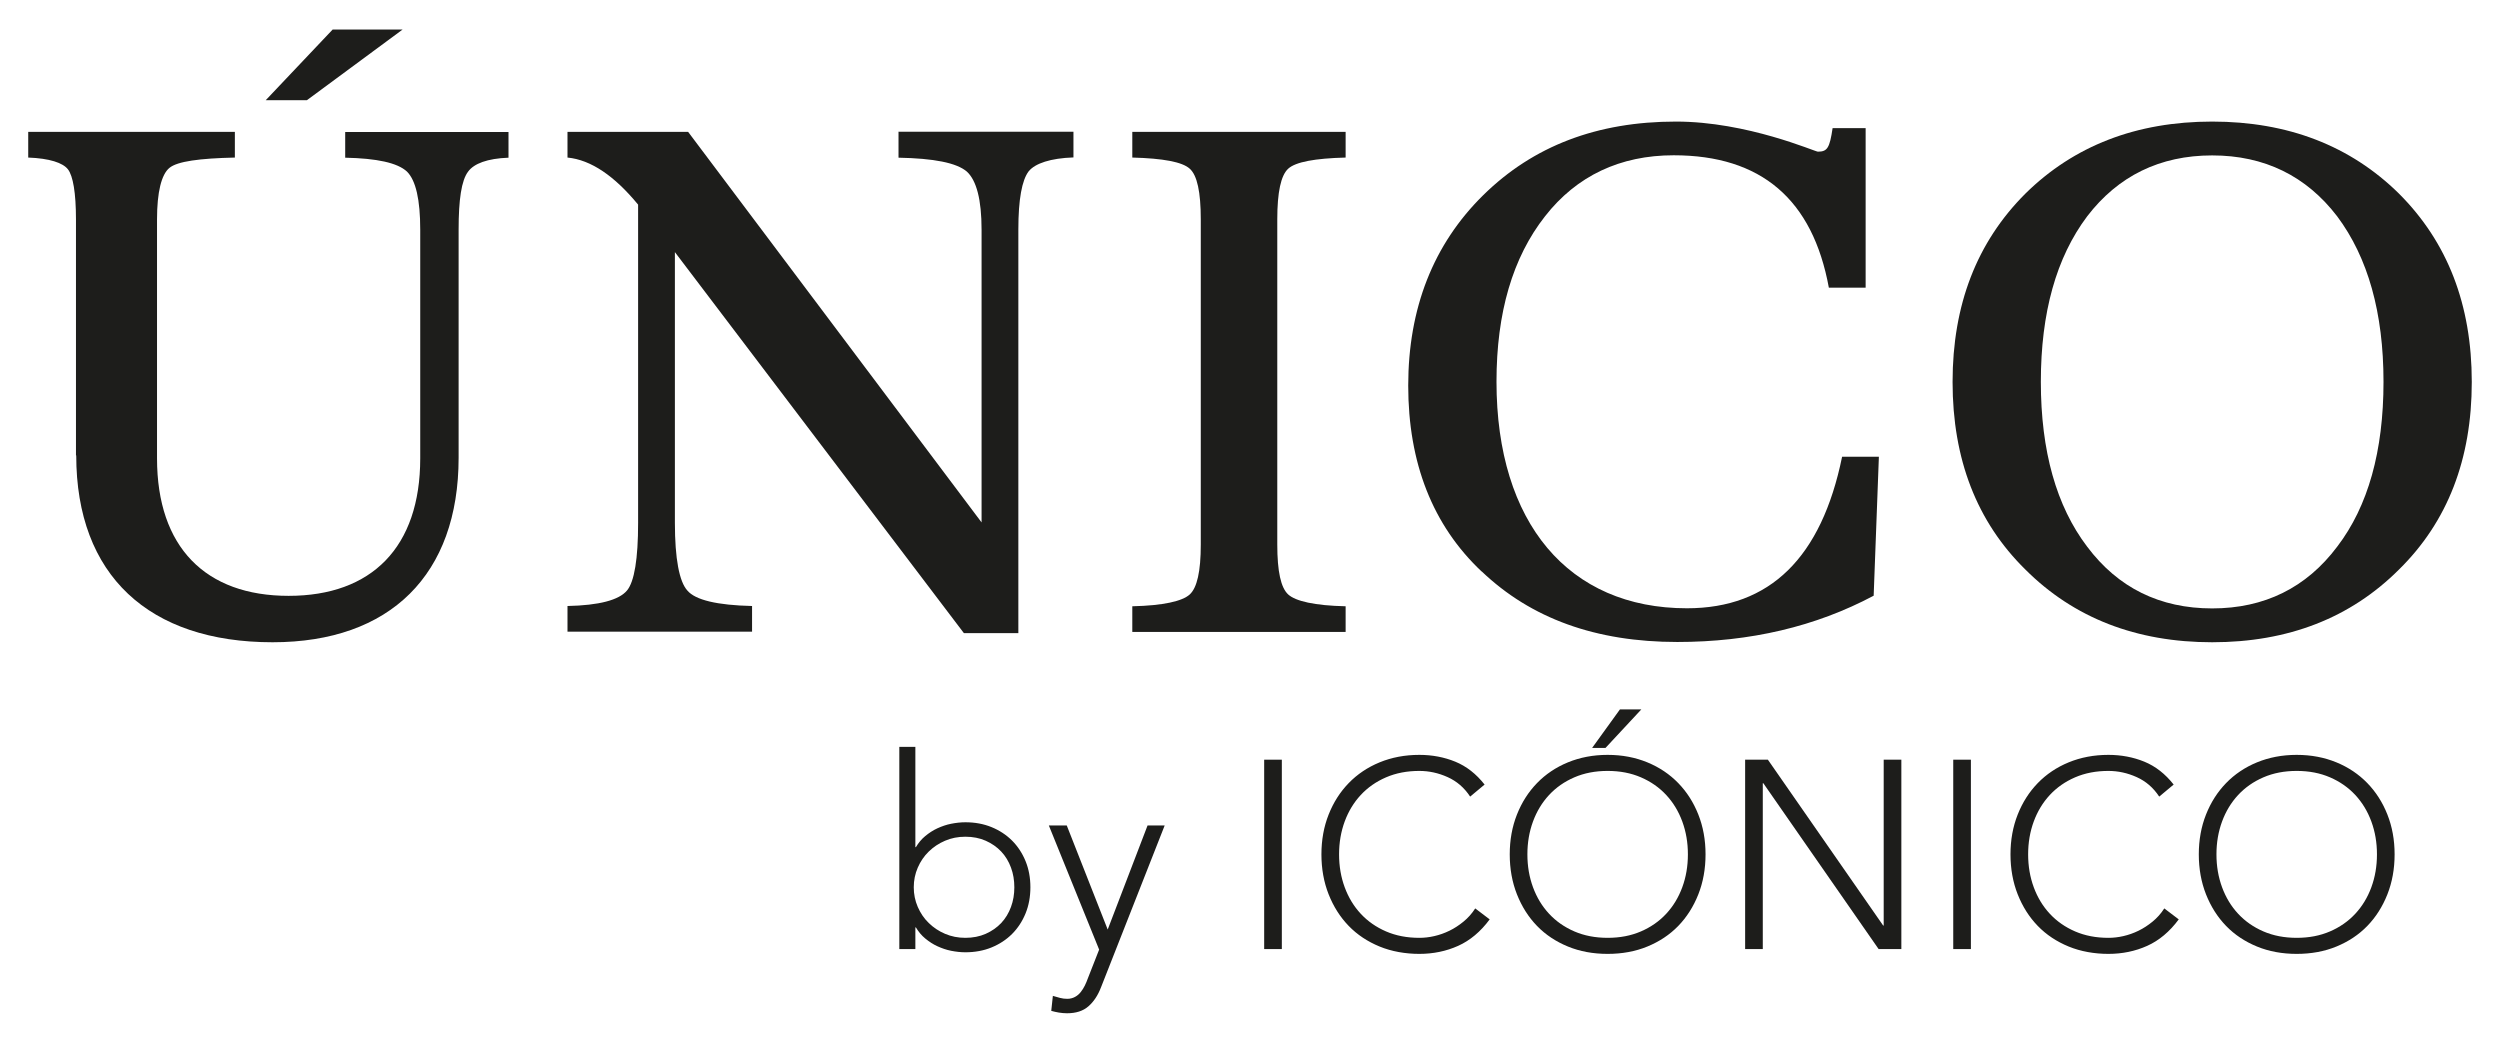
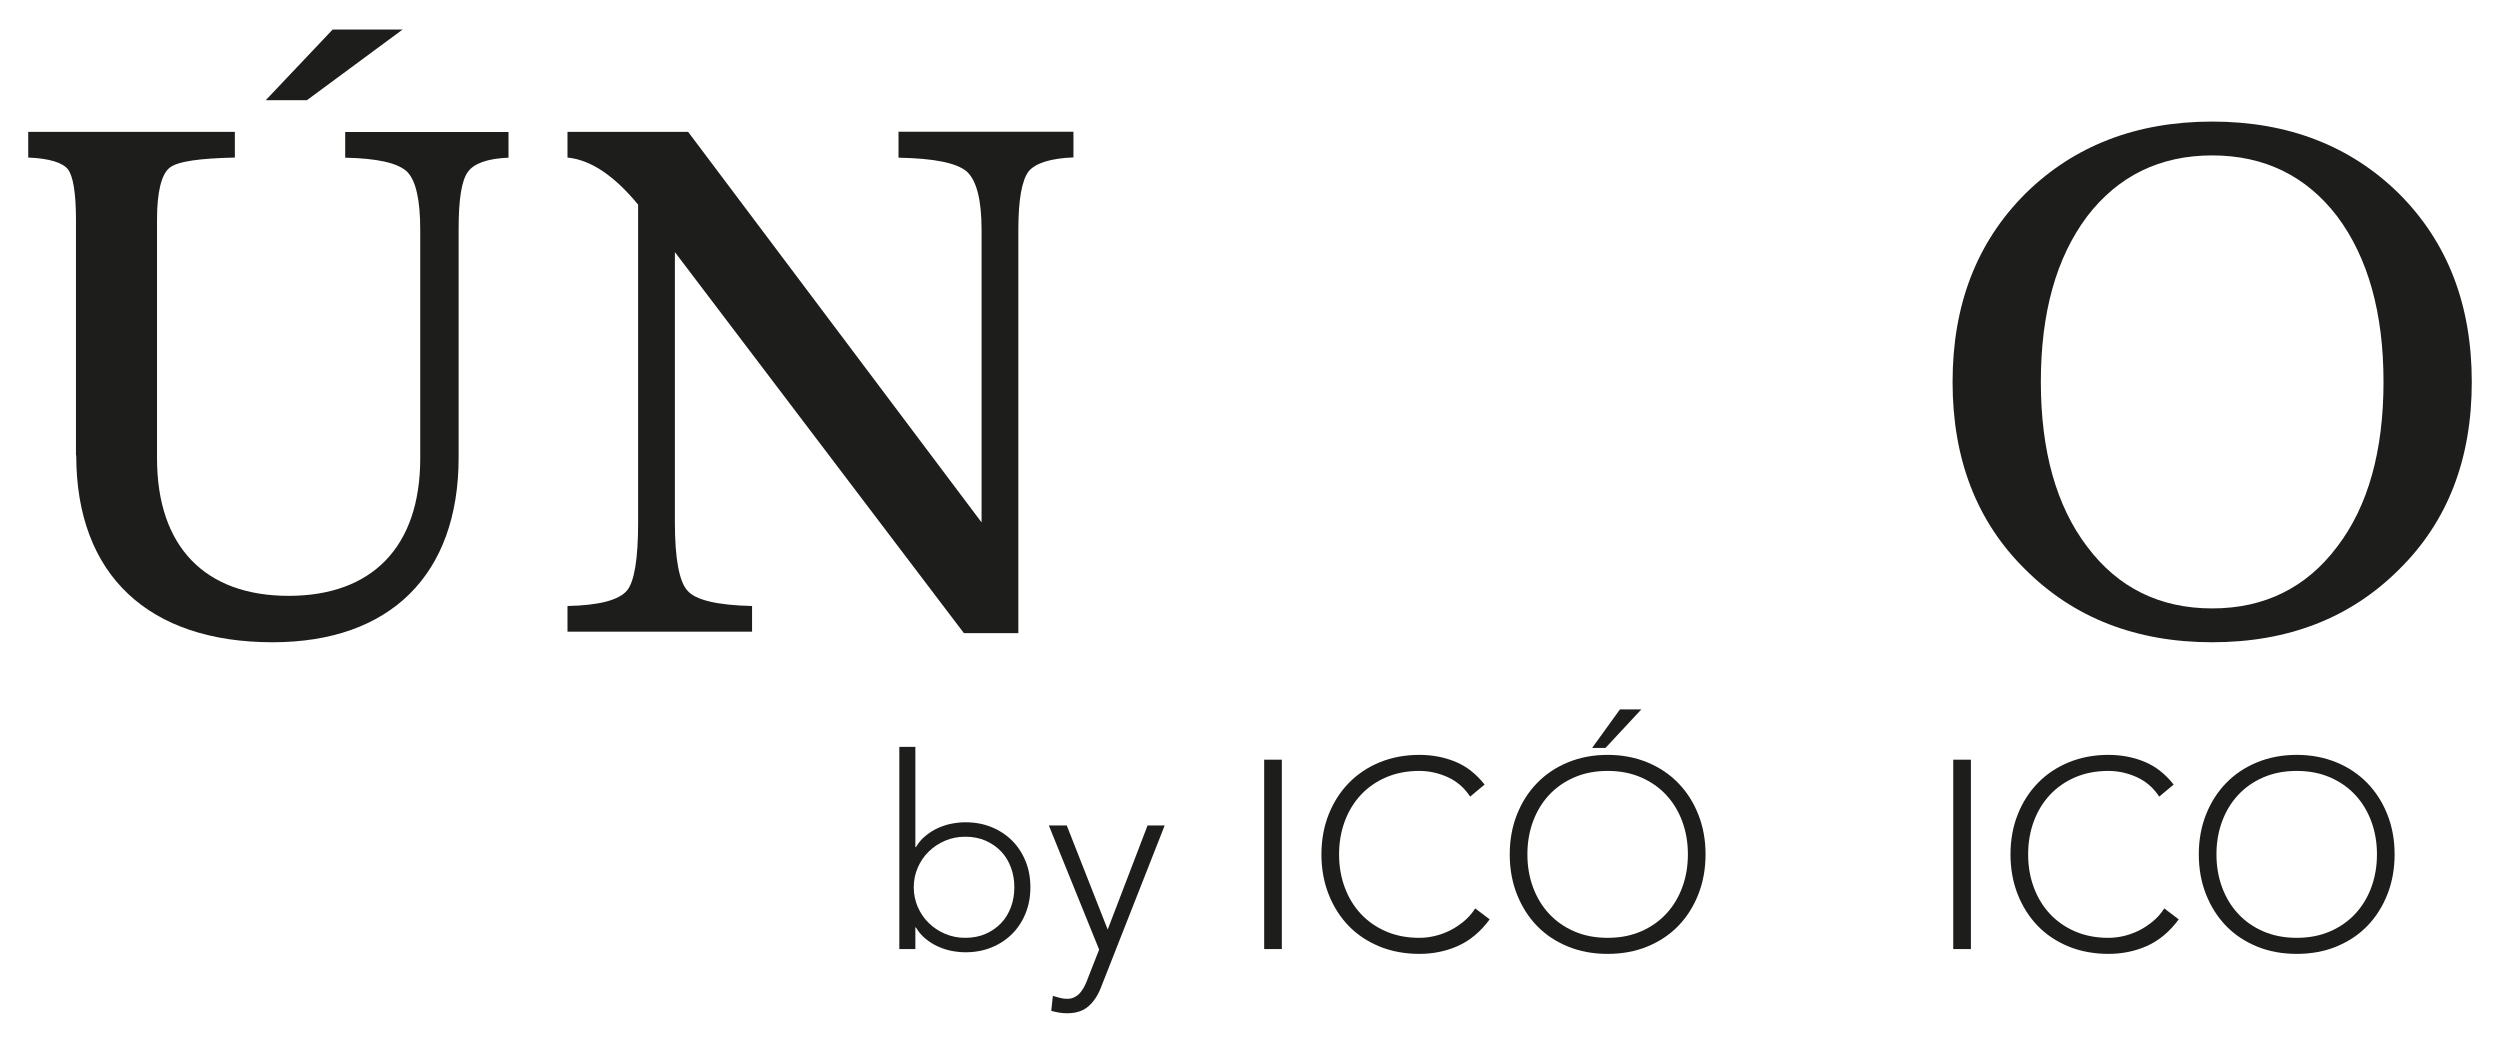
<svg xmlns="http://www.w3.org/2000/svg" data-name="Capa 1" height="77.97" viewBox="0 0 186.92 77.97" width="186.92">
  <g fill="#1d1d1b">
    <path d="m5.68,34.05v-17.65c0-1.98-.22-3.25-.6-3.74-.38-.49-1.38-.82-2.97-.88v-1.92h15.45v1.92c-2.64.06-4.29.28-4.89.77s-.93,1.81-.93,3.85v17.87c0,6.65,3.63,10.28,9.84,10.28s9.84-3.63,9.84-10.28v-17.1c0-2.25-.33-3.68-.99-4.34-.71-.66-2.25-.99-4.62-1.04v-1.92h12.21v1.92c-1.59.06-2.58.44-3.02,1.04-.5.66-.71,2.09-.71,4.34v17.05c0,8.74-5.11,13.8-13.91,13.8-9.24,0-14.68-5-14.68-13.97ZM30.1,2.21l-7.15,5.28h-3.08l5-5.28h5.22Z" />
    <path d="m67.17,9.85h13.09v1.92c-1.71.06-2.86.44-3.35,1.04-.5.66-.77,2.09-.77,4.34v30.19h-4.07l-21.61-28.49v20.24c0,2.69.33,4.4.93,5.06.6.72,2.25,1.1,4.84,1.16v1.92h-13.8v-1.92c2.36-.05,3.85-.44,4.45-1.16.55-.66.83-2.36.83-5.06V15.3c-1.76-2.14-3.52-3.35-5.28-3.52v-1.92h9.02l21.94,29.2v-21.89c0-2.25-.38-3.68-1.1-4.34-.77-.66-2.47-.99-5.11-1.04v-1.92Z" />
-     <path d="m84.66,47.25v-1.92c2.31-.05,3.74-.38,4.29-.88.55-.5.83-1.71.83-3.74v-24.31c0-2.04-.27-3.3-.83-3.79-.55-.5-1.98-.77-4.29-.83v-1.92h15.95v1.92c-2.31.06-3.74.33-4.29.83s-.82,1.76-.82,3.79v24.31c0,2.03.27,3.24.82,3.74s1.98.83,4.29.88v1.92h-15.95Z" />
-     <path d="m110.79,42.74c-3.68-3.46-5.5-8.14-5.5-13.91s1.87-10.56,5.61-14.24c3.74-3.68,8.52-5.5,14.41-5.5,5.33,0,10.39,2.25,10.61,2.25.71,0,.88-.28,1.1-1.76h2.47v11.93h-2.75c-1.21-6.6-5.06-9.9-11.6-9.9-4.01,0-7.26,1.54-9.62,4.56-2.42,3.08-3.63,7.2-3.63,12.37,0,10.56,5.39,16.94,14.24,16.94,6.21,0,10.06-3.79,11.6-11.33h2.75l-.39,10.39c-4.34,2.31-9.24,3.46-14.68,3.46-6.1,0-10.94-1.76-14.63-5.28Z" />
    <path d="m165.4,48.02c-5.66,0-10.34-1.81-13.97-5.44-3.63-3.57-5.44-8.25-5.44-14.02s1.81-10.45,5.44-14.08c3.63-3.58,8.3-5.39,13.97-5.39s10.34,1.81,13.97,5.39c3.63,3.63,5.44,8.3,5.44,14.08s-1.81,10.45-5.44,14.02c-3.63,3.63-8.3,5.44-13.97,5.44Zm0-2.53c3.9,0,7.04-1.54,9.35-4.62,2.31-3.02,3.46-7.15,3.46-12.32s-1.16-9.29-3.46-12.37c-2.31-3.02-5.44-4.56-9.35-4.56s-7.04,1.54-9.35,4.56c-2.31,3.08-3.46,7.2-3.46,12.37s1.16,9.29,3.46,12.32c2.31,3.08,5.44,4.62,9.35,4.62Z" />
  </g>
  <g fill="#1d1d1b">
    <path d="m67.24,55.84h1.2v7.5h.04c.19-.32.42-.6.7-.83s.58-.43.91-.58.67-.27,1.03-.34c.36-.07.71-.11,1.06-.11.71,0,1.36.12,1.95.36.59.24,1.11.58,1.54,1.01.43.43.77.95,1.01,1.54.24.59.36,1.24.36,1.95s-.12,1.36-.36,1.95c-.24.59-.58,1.11-1.01,1.54-.43.43-.95.77-1.54,1.01-.59.24-1.24.36-1.95.36-.35,0-.7-.04-1.06-.11-.36-.07-.7-.19-1.03-.34s-.63-.35-.91-.58-.51-.51-.7-.83h-.04v1.62h-1.2v-15.12Zm1.08,10.5c0,.52.1,1.01.3,1.47.2.46.47.86.82,1.2.35.34.75.61,1.22.81.47.2.97.3,1.52.3s1.07-.1,1.52-.3c.45-.2.84-.47,1.16-.81s.56-.74.73-1.2.25-.95.25-1.47-.08-1.01-.25-1.47-.41-.86-.73-1.2-.71-.61-1.16-.81c-.45-.2-.96-.3-1.52-.3s-1.05.1-1.52.3c-.47.2-.87.47-1.22.81-.35.34-.62.74-.82,1.2-.2.46-.3.95-.3,1.47Z" />
    <path d="m82.32,73.82c-.23.6-.54,1.07-.94,1.42-.4.35-.93.52-1.6.52-.2,0-.4-.02-.6-.05s-.39-.08-.58-.13l.12-1.12c.17.05.35.1.53.15s.36.07.55.07c.21,0,.4-.05.57-.14.17-.09.31-.21.43-.36.12-.15.22-.31.31-.49.09-.18.16-.36.23-.55l.84-2.14-3.76-9.28h1.34l3.06,7.78,2.98-7.78h1.28l-4.76,12.1Z" />
    <path d="m94.52,56.8h1.32v14.16h-1.32v-14.16Z" />
    <path d="m111.38,68.74c-.68.92-1.47,1.58-2.36,1.98s-1.86.6-2.9.6-2.07-.18-2.97-.55c-.9-.37-1.67-.88-2.31-1.54s-1.14-1.45-1.5-2.36-.54-1.91-.54-2.99.18-2.07.54-2.98c.36-.91.86-1.69,1.5-2.35s1.41-1.18,2.31-1.55c.9-.37,1.89-.56,2.97-.56.96,0,1.86.17,2.69.51.83.34,1.56.91,2.19,1.71l-1.08.9c-.44-.67-1-1.15-1.69-1.46-.69-.31-1.39-.46-2.11-.46-.92,0-1.75.16-2.49.48-.74.32-1.37.76-1.89,1.32-.52.56-.92,1.22-1.2,1.98-.28.76-.42,1.58-.42,2.46s.14,1.7.42,2.46c.28.76.68,1.42,1.2,1.98.52.56,1.15,1,1.89,1.32.74.32,1.57.48,2.49.48.36,0,.73-.04,1.12-.13.39-.09.76-.22,1.13-.4s.72-.41,1.05-.68c.33-.27.63-.6.88-.99l1.08.82Z" />
    <path d="m112.88,63.88c0-1.08.18-2.07.54-2.98.36-.91.86-1.69,1.5-2.35s1.41-1.18,2.31-1.55c.9-.37,1.89-.56,2.97-.56s2.07.19,2.97.56,1.67.89,2.31,1.55c.64.66,1.14,1.44,1.5,2.35.36.91.54,1.9.54,2.98s-.18,2.08-.54,2.99c-.36.91-.86,1.7-1.5,2.36-.64.66-1.41,1.17-2.31,1.54-.9.37-1.89.55-2.97.55s-2.07-.18-2.97-.55c-.9-.37-1.67-.88-2.31-1.54s-1.14-1.45-1.5-2.36-.54-1.91-.54-2.99Zm1.32,0c0,.88.14,1.7.42,2.46.28.76.68,1.42,1.2,1.98.52.56,1.15,1,1.89,1.32.74.32,1.57.48,2.49.48s1.75-.16,2.49-.48,1.37-.76,1.89-1.32c.52-.56.92-1.22,1.2-1.98.28-.76.42-1.58.42-2.46s-.14-1.7-.42-2.46c-.28-.76-.68-1.42-1.2-1.98-.52-.56-1.15-1-1.89-1.32-.74-.32-1.57-.48-2.49-.48s-1.75.16-2.49.48c-.74.32-1.37.76-1.89,1.32-.52.56-.92,1.22-1.2,1.98-.28.76-.42,1.58-.42,2.46Zm6.92-10.84h1.6l-2.68,2.88h-1l2.08-2.88Z" />
-     <path d="m130.48,56.8h1.7l8.62,12.4h.04v-12.4h1.32v14.16h-1.7l-8.62-12.4h-.04v12.4h-1.32v-14.16Z" />
    <path d="m146.04,56.8h1.32v14.16h-1.32v-14.16Z" />
    <path d="m162.9,68.74c-.68.92-1.47,1.58-2.36,1.98s-1.86.6-2.9.6-2.07-.18-2.97-.55c-.9-.37-1.67-.88-2.31-1.54s-1.14-1.45-1.5-2.36-.54-1.91-.54-2.99.18-2.07.54-2.98c.36-.91.86-1.69,1.5-2.35s1.41-1.18,2.31-1.55c.9-.37,1.89-.56,2.97-.56.96,0,1.86.17,2.69.51.83.34,1.56.91,2.19,1.71l-1.08.9c-.44-.67-1-1.15-1.69-1.46-.69-.31-1.39-.46-2.11-.46-.92,0-1.75.16-2.49.48-.74.32-1.37.76-1.89,1.32-.52.56-.92,1.22-1.2,1.98-.28.76-.42,1.58-.42,2.46s.14,1.7.42,2.46c.28.76.68,1.42,1.2,1.98.52.56,1.15,1,1.89,1.32.74.32,1.57.48,2.49.48.36,0,.73-.04,1.12-.13.39-.09.76-.22,1.13-.4s.72-.41,1.05-.68c.33-.27.63-.6.88-.99l1.08.82Z" />
    <path d="m164.4,63.88c0-1.08.18-2.07.54-2.98.36-.91.86-1.69,1.5-2.35s1.41-1.18,2.31-1.55c.9-.37,1.89-.56,2.97-.56s2.07.19,2.97.56,1.67.89,2.31,1.55c.64.66,1.14,1.44,1.5,2.35.36.91.54,1.9.54,2.98s-.18,2.08-.54,2.99c-.36.91-.86,1.7-1.5,2.36-.64.66-1.41,1.17-2.31,1.54-.9.37-1.89.55-2.97.55s-2.07-.18-2.97-.55c-.9-.37-1.67-.88-2.31-1.54s-1.14-1.45-1.5-2.36-.54-1.91-.54-2.99Zm1.32,0c0,.88.14,1.7.42,2.46.28.76.68,1.42,1.2,1.98.52.56,1.15,1,1.89,1.32.74.32,1.57.48,2.49.48s1.75-.16,2.49-.48,1.37-.76,1.89-1.32c.52-.56.92-1.22,1.2-1.98.28-.76.42-1.58.42-2.46s-.14-1.7-.42-2.46c-.28-.76-.68-1.42-1.2-1.98-.52-.56-1.15-1-1.89-1.32-.74-.32-1.57-.48-2.49-.48s-1.75.16-2.49.48c-.74.32-1.37.76-1.89,1.32-.52.56-.92,1.22-1.2,1.98-.28.76-.42,1.58-.42,2.46Z" />
  </g>
</svg>